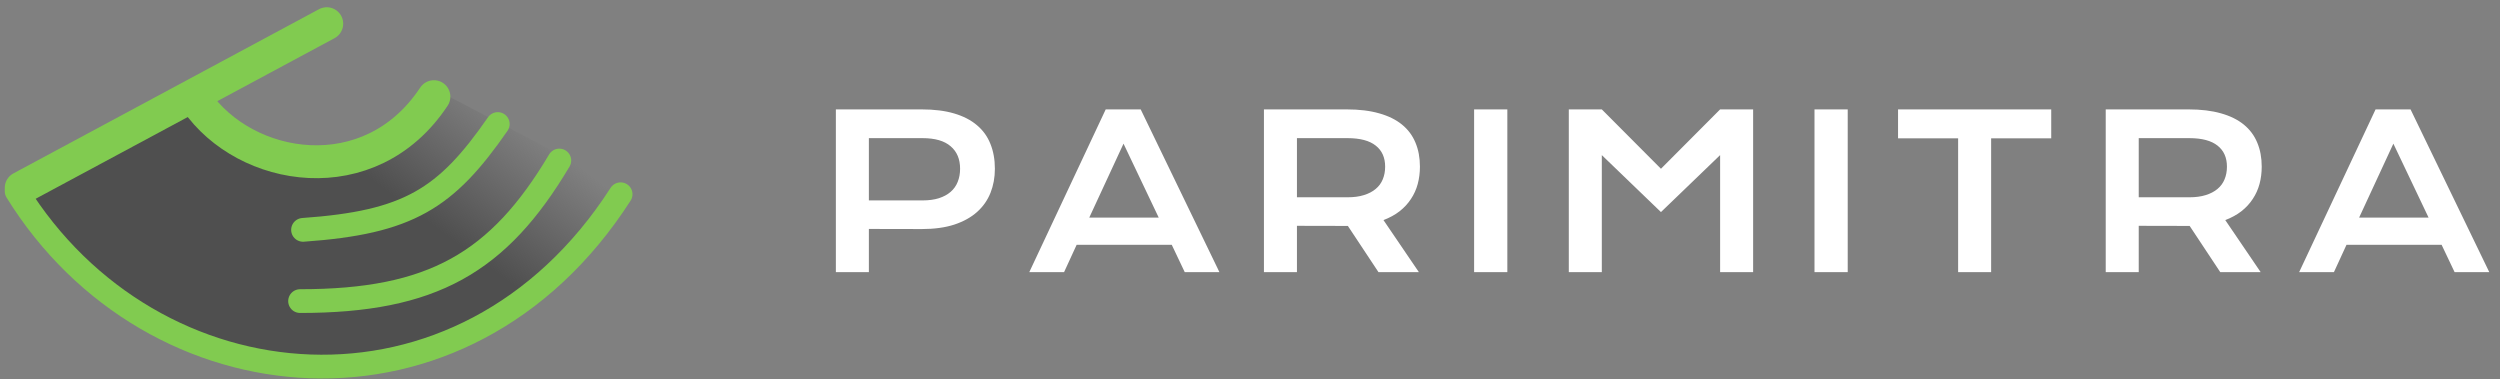
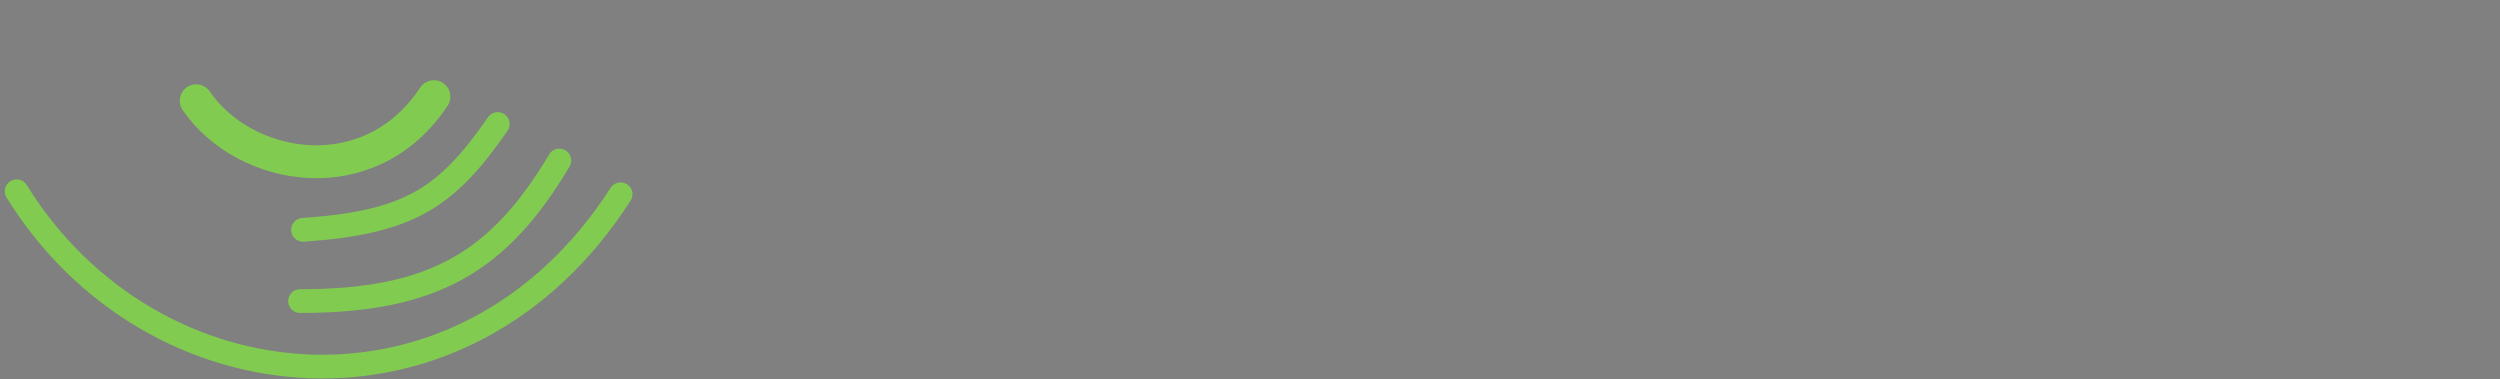
<svg xmlns="http://www.w3.org/2000/svg" width="211" height="32" viewBox="0 0 211 32" fill="none">
  <rect x="0" y="0" width="211" height="32" fill="#808080" stroke="none" />
-   <path d="M52.596 15.857C38.932 36.256 14.298 34.524 1.596 16.241L16.415 8.351C23.968 14.921 30.849 16.434 36.815 7.581L52.596 15.857Z" fill="url(#paint0_linear_111_2)" />
-   <path d="M27.578 2L1.789 15.857" stroke="#81CB50" stroke-width="2.775" stroke-linecap="round" />
  <path d="M36.623 8.158C31.237 16.299 20.692 14.515 16.559 8.504" stroke="#81CB50" stroke-width="2.775" stroke-linecap="round" />
  <path d="M1.404 16.144C12.801 34.555 39.103 37.06 52.379 16.394" stroke="#81CB50" stroke-width="2.004" stroke-linecap="round" />
  <path d="M47.207 13.547C42.072 22.189 36.473 25.412 25.326 25.412M42.011 10.468C37.645 16.772 34.487 18.771 25.576 19.4" stroke="#81CB50" stroke-width="2.004" stroke-linecap="round" />
-   <path d="M70.547 9.233H77.789C78.844 9.233 79.758 9.347 80.531 9.576C81.305 9.804 81.947 10.135 82.456 10.569C82.966 10.997 83.344 11.521 83.59 12.142C83.842 12.763 83.968 13.464 83.968 14.243C83.968 14.975 83.845 15.652 83.599 16.273C83.353 16.894 82.975 17.433 82.465 17.89C81.961 18.341 81.323 18.696 80.549 18.954C79.776 19.206 78.862 19.332 77.807 19.332L73.333 19.323V22.97H70.547V9.233ZM77.86 16.915C78.387 16.915 78.847 16.853 79.24 16.73C79.638 16.601 79.969 16.422 80.233 16.194C80.502 15.96 80.701 15.678 80.83 15.35C80.965 15.016 81.032 14.647 81.032 14.243C81.032 13.428 80.766 12.796 80.233 12.344C79.705 11.887 78.914 11.659 77.86 11.659H73.333V16.915H77.86ZM93.322 9.233H96.275L102.92 22.97H99.993L98.895 20.659H90.87L89.807 22.97H86.871L93.322 9.233ZM97.796 18.365L94.825 12.125L91.934 18.365H97.796ZM106.676 9.233H113.663C114.718 9.233 115.632 9.344 116.405 9.567C117.179 9.784 117.82 10.1 118.33 10.516C118.84 10.932 119.218 11.439 119.464 12.037C119.716 12.634 119.842 13.311 119.842 14.067C119.842 14.577 119.78 15.063 119.657 15.526C119.534 15.983 119.344 16.405 119.086 16.792C118.834 17.178 118.515 17.524 118.128 17.829C117.741 18.128 117.287 18.377 116.766 18.576L119.754 22.97H116.344L113.76 19.068H113.681L109.462 19.059V22.97H106.676V9.233ZM113.733 16.651C114.261 16.651 114.721 16.59 115.113 16.466C115.512 16.343 115.843 16.171 116.106 15.948C116.376 15.725 116.575 15.456 116.704 15.139C116.839 14.817 116.906 14.46 116.906 14.067C116.906 13.3 116.643 12.708 116.115 12.292C115.588 11.87 114.794 11.659 113.733 11.659H109.462V16.651H113.733ZM124.415 9.233H127.219V22.97H124.415V9.233ZM132.407 9.233H135.193L140.185 14.243L145.178 9.233H147.964V22.97H145.178V13.091L140.185 17.899L135.193 13.091V22.97H132.407V9.233ZM153.143 9.233H155.947V22.97H153.143V9.233ZM165.266 11.677H160.195V9.233H173.124V11.677H168.052V22.97H165.266V11.677ZM177.723 9.233H184.71C185.765 9.233 186.679 9.344 187.453 9.567C188.226 9.784 188.868 10.1 189.377 10.516C189.887 10.932 190.265 11.439 190.511 12.037C190.763 12.634 190.889 13.311 190.889 14.067C190.889 14.577 190.828 15.063 190.704 15.526C190.581 15.983 190.391 16.405 190.133 16.792C189.881 17.178 189.562 17.524 189.175 17.829C188.788 18.128 188.334 18.377 187.813 18.576L190.801 22.97H187.391L184.807 19.068H184.728L180.509 19.059V22.97H177.723V9.233ZM184.781 16.651C185.308 16.651 185.768 16.59 186.161 16.466C186.559 16.343 186.89 16.171 187.154 15.948C187.423 15.725 187.622 15.456 187.751 15.139C187.886 14.817 187.954 14.46 187.954 14.067C187.954 13.3 187.69 12.708 187.163 12.292C186.635 11.87 185.841 11.659 184.781 11.659H180.509V16.651H184.781ZM200.498 9.233H203.451L210.096 22.97H207.169L206.071 20.659H198.046L196.983 22.97H194.047L200.498 9.233ZM204.972 18.365L202.001 12.125L199.11 18.365H204.972Z" fill="white" />
  <defs>
    <linearGradient id="paint0_linear_111_2" x1="43.743" y1="10.275" x2="37.007" y2="19.321" gradientUnits="userSpaceOnUse">
      <stop stop-color="#504F50" stop-opacity="0" />
      <stop offset="1" stop-color="#4F4F4F" />
    </linearGradient>
  </defs>
</svg>